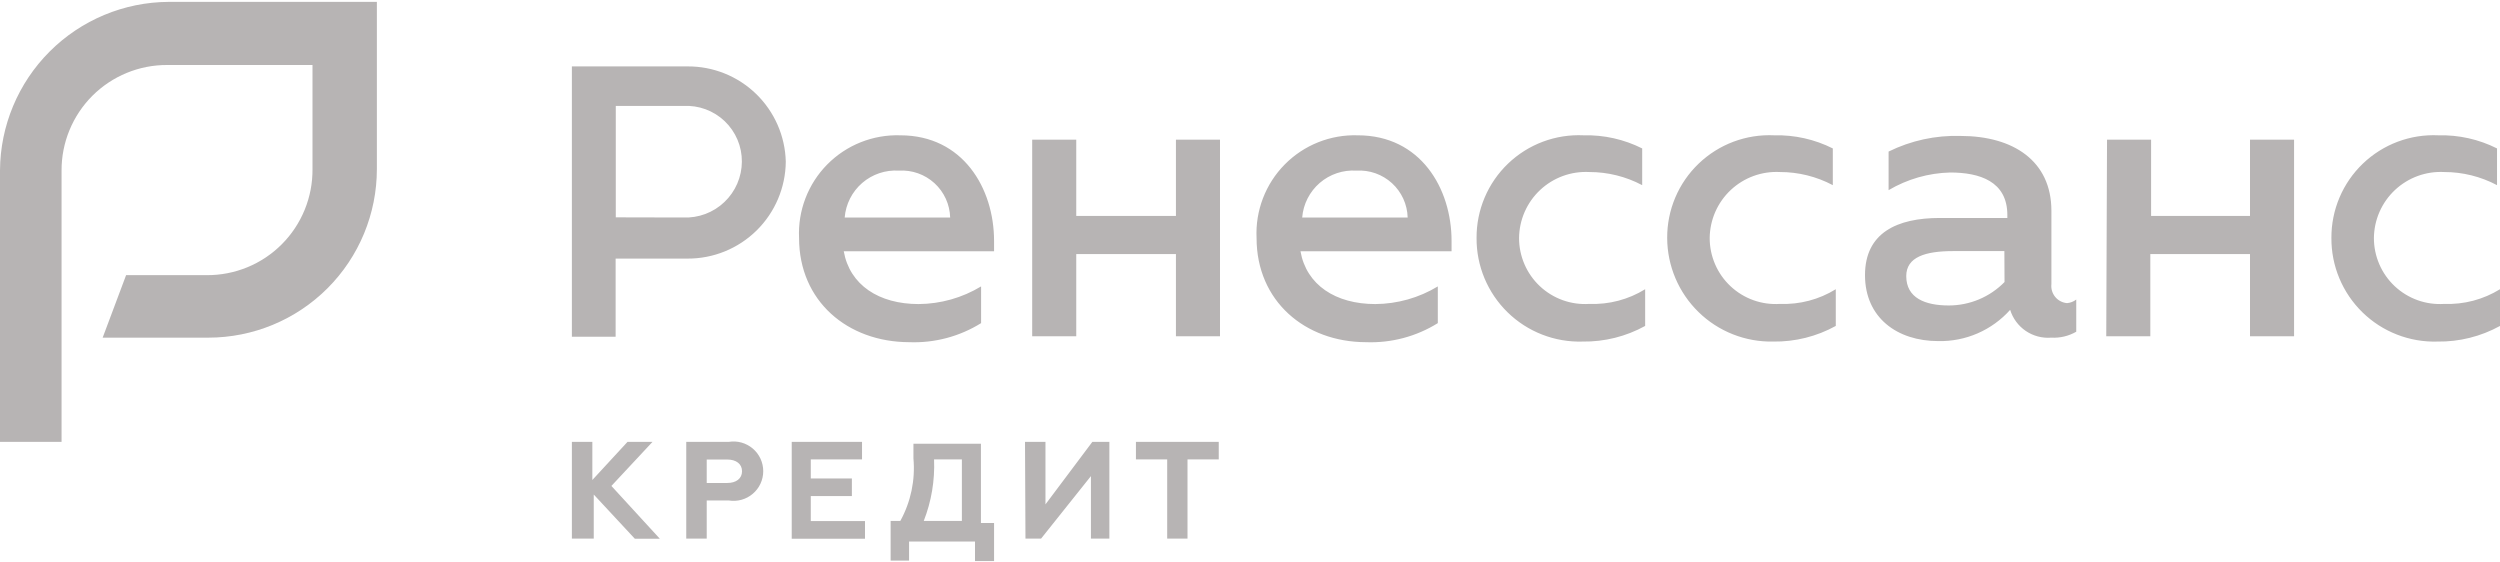
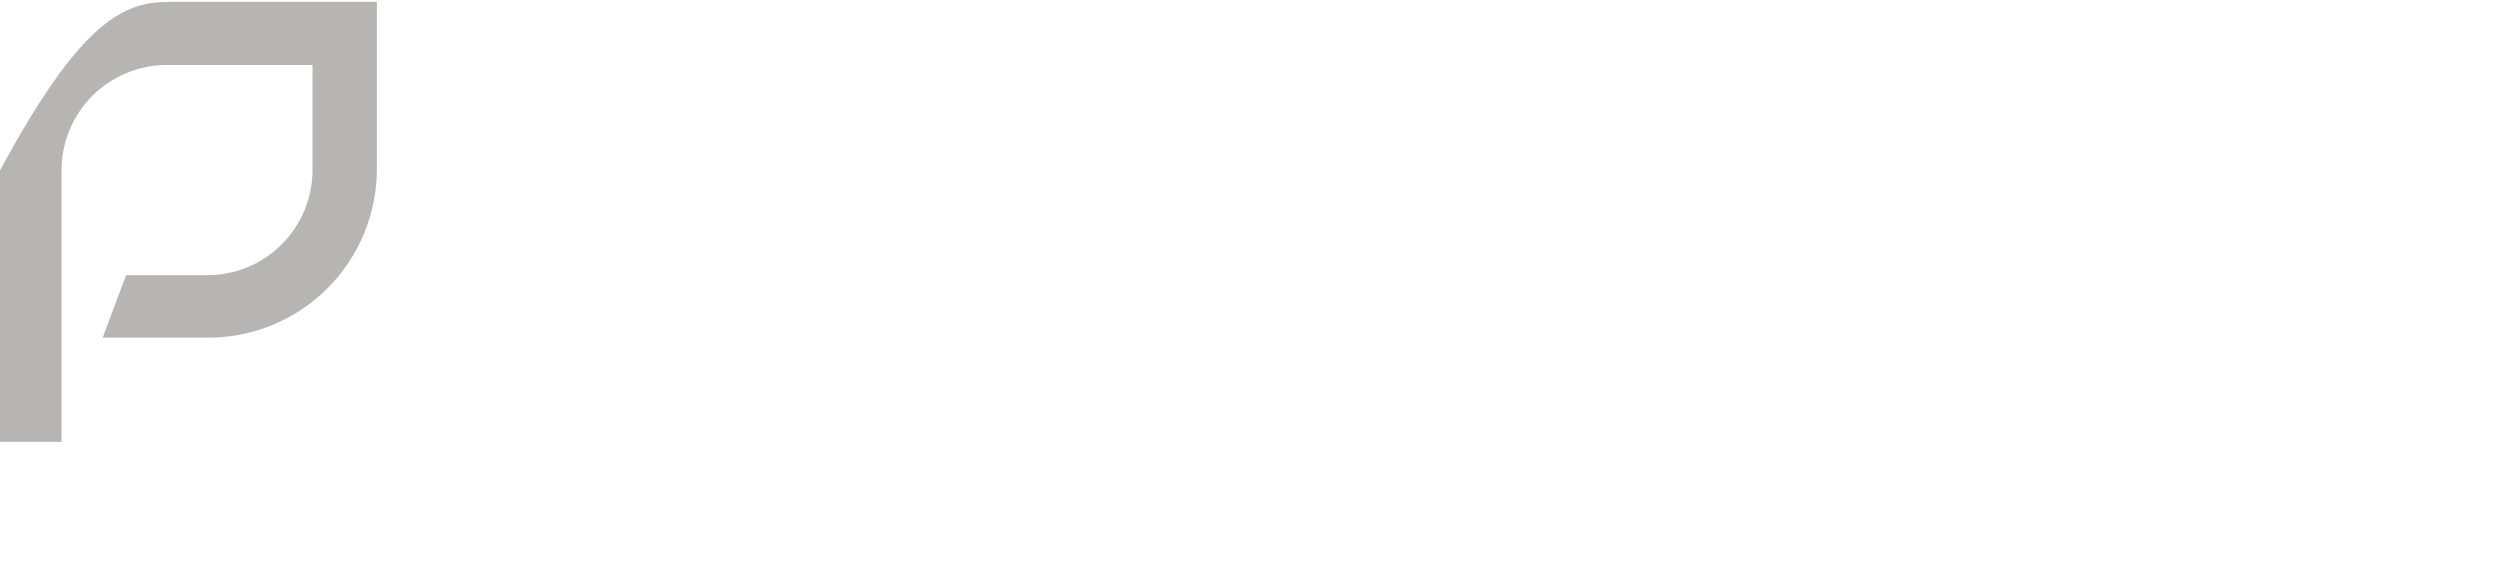
<svg xmlns="http://www.w3.org/2000/svg" width="160" height="36" viewBox="0 0 160 36" fill="none">
-   <path d="M36.6 4.25H44C45.639 4.239 47.216 4.872 48.393 6.013C49.569 7.154 50.251 8.711 50.29 10.35C50.274 12.005 49.603 13.586 48.425 14.748C47.246 15.91 45.655 16.558 44 16.55H39.4V21.55H36.6V4.25ZM43.73 13.92C44.213 13.94 44.694 13.863 45.147 13.693C45.599 13.523 46.012 13.264 46.362 12.93C46.712 12.597 46.992 12.197 47.184 11.754C47.376 11.31 47.476 10.833 47.48 10.35C47.483 9.865 47.388 9.384 47.198 8.937C47.008 8.491 46.729 8.088 46.378 7.753C46.026 7.418 45.61 7.16 45.155 6.992C44.699 6.825 44.214 6.753 43.73 6.78H39.41V13.91L43.73 13.92ZM51.14 15.23C51.099 14.364 51.239 13.499 51.549 12.69C51.859 11.88 52.333 11.144 52.942 10.527C53.551 9.909 54.281 9.425 55.086 9.104C55.891 8.783 56.754 8.631 57.62 8.66C61.62 8.66 63.62 12.04 63.62 15.42V16.08H54C54.38 18.24 56.25 19.46 58.79 19.46C60.201 19.451 61.583 19.06 62.79 18.33V20.68C61.413 21.537 59.811 21.962 58.19 21.9C54.24 21.89 51.14 19.27 51.14 15.23V15.23ZM60.81 13.92C60.799 13.505 60.704 13.097 60.532 12.72C60.359 12.342 60.113 12.004 59.807 11.724C59.501 11.444 59.141 11.229 58.75 11.09C58.359 10.952 57.944 10.894 57.53 10.92C56.674 10.865 55.83 11.148 55.181 11.709C54.532 12.271 54.129 13.065 54.06 13.92H60.81ZM66.06 8.94H68.88V13.82H75.26V8.94H78.08V21.52H75.26V16.26H68.88V21.52H66.06V8.94V8.94ZM80.42 15.23C80.379 14.364 80.519 13.499 80.829 12.69C81.139 11.88 81.613 11.144 82.222 10.527C82.831 9.909 83.561 9.425 84.366 9.104C85.171 8.783 86.034 8.631 86.9 8.66C90.9 8.66 92.9 12.04 92.9 15.42V16.08H83.23C83.61 18.24 85.48 19.46 88.02 19.46C89.431 19.451 90.813 19.06 92.02 18.33V20.68C90.643 21.537 89.041 21.962 87.42 21.9C83.52 21.89 80.42 19.27 80.42 15.23V15.23ZM90.09 13.92C90.079 13.505 89.984 13.097 89.812 12.72C89.639 12.342 89.393 12.004 89.087 11.724C88.781 11.444 88.421 11.229 88.03 11.09C87.639 10.952 87.224 10.894 86.81 10.92C85.954 10.865 85.11 11.148 84.461 11.709C83.812 12.271 83.409 13.065 83.34 13.92H90.09ZM94.5 15.23C94.495 14.342 94.671 13.462 95.017 12.644C95.363 11.826 95.872 11.087 96.513 10.473C97.154 9.858 97.913 9.38 98.745 9.068C99.576 8.757 100.463 8.618 101.35 8.66C102.65 8.627 103.938 8.916 105.1 9.5V11.85C104.059 11.298 102.898 11.009 101.72 11.01C101.144 10.979 100.568 11.065 100.027 11.262C99.485 11.46 98.989 11.765 98.569 12.159C98.148 12.553 97.812 13.029 97.58 13.556C97.348 14.084 97.226 14.653 97.22 15.23C97.219 15.808 97.336 16.381 97.566 16.912C97.795 17.443 98.131 17.922 98.553 18.317C98.975 18.713 99.474 19.018 100.019 19.213C100.564 19.408 101.143 19.488 101.72 19.45C102.977 19.498 104.22 19.171 105.29 18.51V20.86C104.066 21.535 102.688 21.88 101.29 21.86C100.405 21.887 99.523 21.735 98.697 21.413C97.872 21.092 97.12 20.607 96.486 19.988C95.852 19.369 95.35 18.629 95.008 17.811C94.667 16.994 94.494 16.116 94.5 15.23V15.23ZM106.7 15.23C106.695 14.342 106.871 13.462 107.217 12.644C107.563 11.826 108.072 11.087 108.713 10.473C109.354 9.858 110.113 9.38 110.945 9.068C111.776 8.757 112.663 8.618 113.55 8.66C114.85 8.627 116.138 8.916 117.3 9.5V11.85C116.259 11.298 115.098 11.009 113.92 11.01C113.344 10.979 112.768 11.065 112.227 11.262C111.685 11.46 111.189 11.765 110.769 12.159C110.348 12.553 110.012 13.029 109.78 13.556C109.548 14.084 109.426 14.653 109.42 15.23C109.419 15.808 109.536 16.381 109.766 16.912C109.995 17.443 110.331 17.922 110.753 18.317C111.175 18.713 111.674 19.018 112.219 19.213C112.764 19.408 113.343 19.488 113.92 19.45C115.177 19.498 116.42 19.171 117.49 18.51V20.86C116.266 21.535 114.888 21.88 113.49 21.86C112.607 21.878 111.728 21.721 110.907 21.396C110.085 21.072 109.336 20.587 108.704 19.969C108.072 19.352 107.569 18.615 107.225 17.801C106.881 16.988 106.702 16.113 106.7 15.23V15.23ZM132.88 19.17V21.23C132.395 21.509 131.839 21.641 131.28 21.61C130.705 21.656 130.131 21.505 129.652 21.182C129.174 20.858 128.821 20.381 128.65 19.83C128.073 20.475 127.363 20.988 126.569 21.334C125.775 21.679 124.916 21.848 124.05 21.83C121.42 21.83 119.36 20.33 119.36 17.61C119.36 14.89 121.42 13.95 124.15 13.95H128.47V13.76C128.47 11.6 126.69 11.04 124.81 11.04C123.422 11.074 122.065 11.463 120.87 12.17V9.7C122.298 8.995 123.878 8.652 125.47 8.7C128.85 8.7 131.29 10.3 131.29 13.49V18.18C131.273 18.326 131.286 18.474 131.328 18.615C131.37 18.756 131.439 18.887 131.532 19.001C131.625 19.115 131.741 19.209 131.871 19.277C132.001 19.346 132.143 19.387 132.29 19.4C132.505 19.382 132.71 19.302 132.88 19.17V19.17ZM128.28 16.07H125C123.22 16.07 122 16.45 122 17.67C122 19.08 123.22 19.55 124.72 19.55C125.385 19.55 126.043 19.417 126.656 19.16C127.269 18.902 127.825 18.525 128.29 18.05L128.28 16.07ZM134.85 8.94H137.67V13.82H144V8.94H146.82V21.52H144V16.26H137.62V21.52H134.8L134.85 8.94V8.94ZM149.21 15.23C149.205 14.342 149.381 13.462 149.727 12.644C150.073 11.826 150.582 11.087 151.223 10.473C151.864 9.858 152.623 9.38 153.455 9.068C154.286 8.757 155.173 8.618 156.06 8.66C157.36 8.627 158.648 8.916 159.81 9.5V11.85C158.769 11.298 157.608 11.009 156.43 11.01C155.854 10.979 155.278 11.065 154.737 11.262C154.195 11.46 153.699 11.765 153.279 12.159C152.858 12.553 152.522 13.029 152.29 13.556C152.058 14.084 151.936 14.653 151.93 15.23C151.929 15.808 152.046 16.381 152.276 16.912C152.505 17.443 152.841 17.922 153.263 18.317C153.685 18.713 154.184 19.018 154.729 19.213C155.274 19.408 155.853 19.488 156.43 19.45C157.687 19.498 158.93 19.171 160 18.51V20.86C158.776 21.535 157.398 21.88 156 21.86C155.115 21.887 154.233 21.735 153.407 21.413C152.582 21.092 151.83 20.607 151.196 19.988C150.562 19.369 150.06 18.629 149.718 17.811C149.377 16.994 149.204 16.116 149.21 15.23V15.23ZM36.6 28.28H37.91V30.72L40.16 28.28H41.76L39.13 31.1L42.23 34.48H40.63L38 31.65V34.47H36.6V28.28ZM43.92 28.28H46.64C46.912 28.235 47.19 28.25 47.456 28.324C47.721 28.398 47.967 28.529 48.177 28.707C48.387 28.885 48.556 29.107 48.672 29.357C48.787 29.607 48.847 29.879 48.847 30.155C48.847 30.43 48.787 30.703 48.672 30.953C48.556 31.203 48.387 31.425 48.177 31.603C47.967 31.781 47.721 31.912 47.456 31.986C47.19 32.059 46.912 32.074 46.64 32.03H45.23V34.47H43.92V28.28V28.28ZM46.55 30.91C47.11 30.91 47.49 30.63 47.49 30.16C47.49 29.69 47.11 29.41 46.55 29.41H45.23V30.91H46.55ZM50.67 28.28H55.17V29.4H51.89V30.62H54.52V31.75H51.89V33.35H55.36V34.48H50.67V28.28ZM57.06 33.34H57.62C58.292 32.12 58.584 30.727 58.46 29.34V28.4H62.78V33.47H63.62V35.91H62.4V34.66H58.18V35.88H57V33.34H57.06ZM61.56 33.34V29.4H59.78C59.836 30.745 59.611 32.087 59.12 33.34H61.56V33.34ZM65.6 28.28H66.91V32.28L69.91 28.28H71V34.47H69.82V30.47L66.63 34.47H65.63L65.6 28.28V28.28ZM78 28.28V29.4H76V34.47H74.7V29.4H72.7V28.28H78V28.28Z" fill="#B7B4B4" />
-   <path d="M4 28.28H0V10.91C0.016 8.053 1.158 5.318 3.178 3.298C5.198 1.278 7.933 0.136 10.79 0.12H24.12V10.82C24.12 13.682 22.983 16.426 20.96 18.45C18.936 20.473 16.192 21.61 13.33 21.61H6.57L8.07 17.61H13.23C14.122 17.615 15.007 17.443 15.832 17.104C16.657 16.764 17.406 16.264 18.036 15.632C18.666 15 19.164 14.249 19.501 13.423C19.838 12.597 20.008 11.712 20 10.82V4.16H10.7C9.811 4.156 8.93 4.328 8.108 4.667C7.286 5.005 6.54 5.503 5.911 6.131C5.283 6.76 4.785 7.507 4.447 8.329C4.108 9.15 3.936 10.031 3.94 10.92V28.28H4Z" fill="url(#paint0_radial_3057_987)" />
+   <path d="M4 28.28H0V10.91C5.198 1.278 7.933 0.136 10.79 0.12H24.12V10.82C24.12 13.682 22.983 16.426 20.96 18.45C18.936 20.473 16.192 21.61 13.33 21.61H6.57L8.07 17.61H13.23C14.122 17.615 15.007 17.443 15.832 17.104C16.657 16.764 17.406 16.264 18.036 15.632C18.666 15 19.164 14.249 19.501 13.423C19.838 12.597 20.008 11.712 20 10.82V4.16H10.7C9.811 4.156 8.93 4.328 8.108 4.667C7.286 5.005 6.54 5.503 5.911 6.131C5.283 6.76 4.785 7.507 4.447 8.329C4.108 9.15 3.936 10.031 3.94 10.92V28.28H4Z" fill="url(#paint0_radial_3057_987)" />
  <defs>
    <radialGradient id="paint0_radial_3057_987" cx="0" cy="0" r="1" gradientUnits="userSpaceOnUse" gradientTransform="translate(0.81 27.14) scale(23.35)">
      <stop stop-color="#B7B4B4" />
      <stop offset="1" stop-color="#B7B4B4" />
    </radialGradient>
  </defs>
</svg>